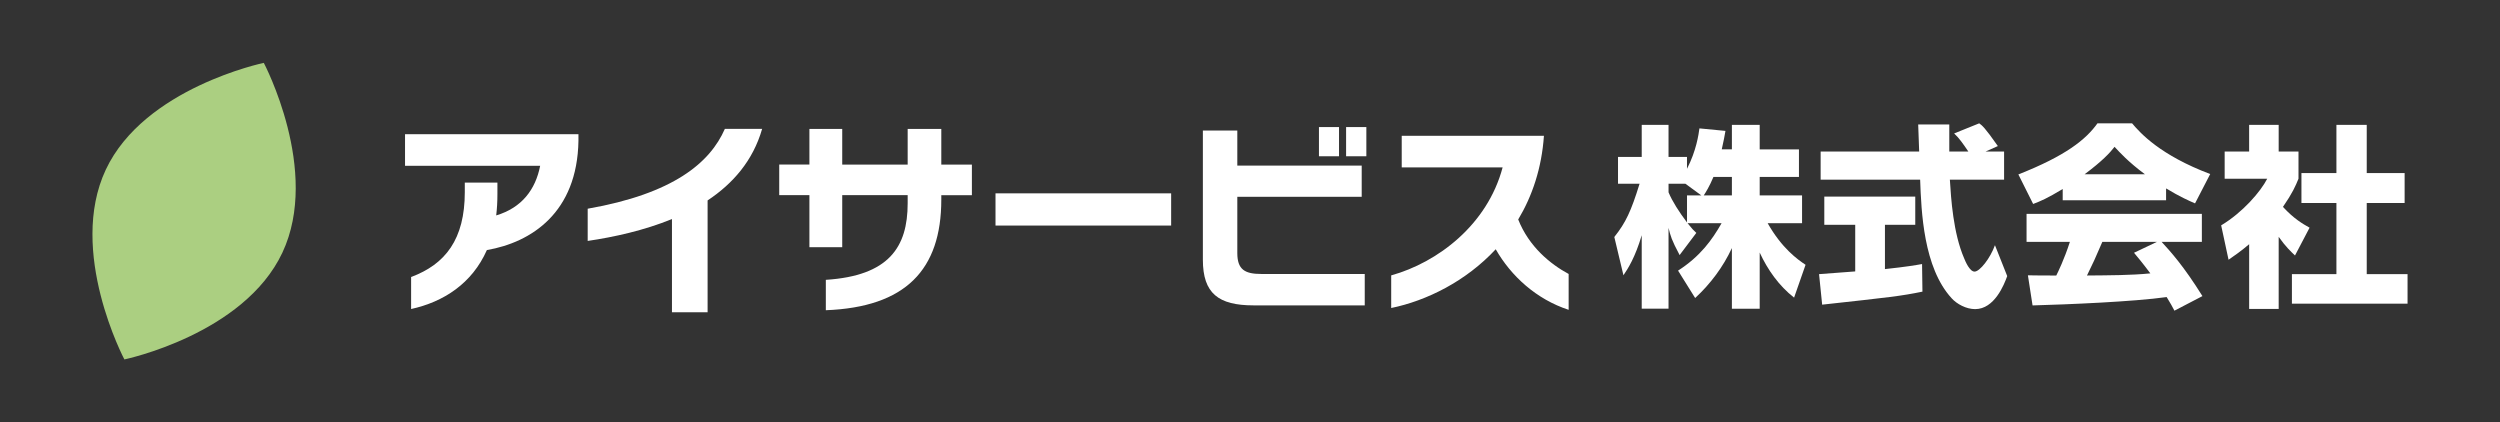
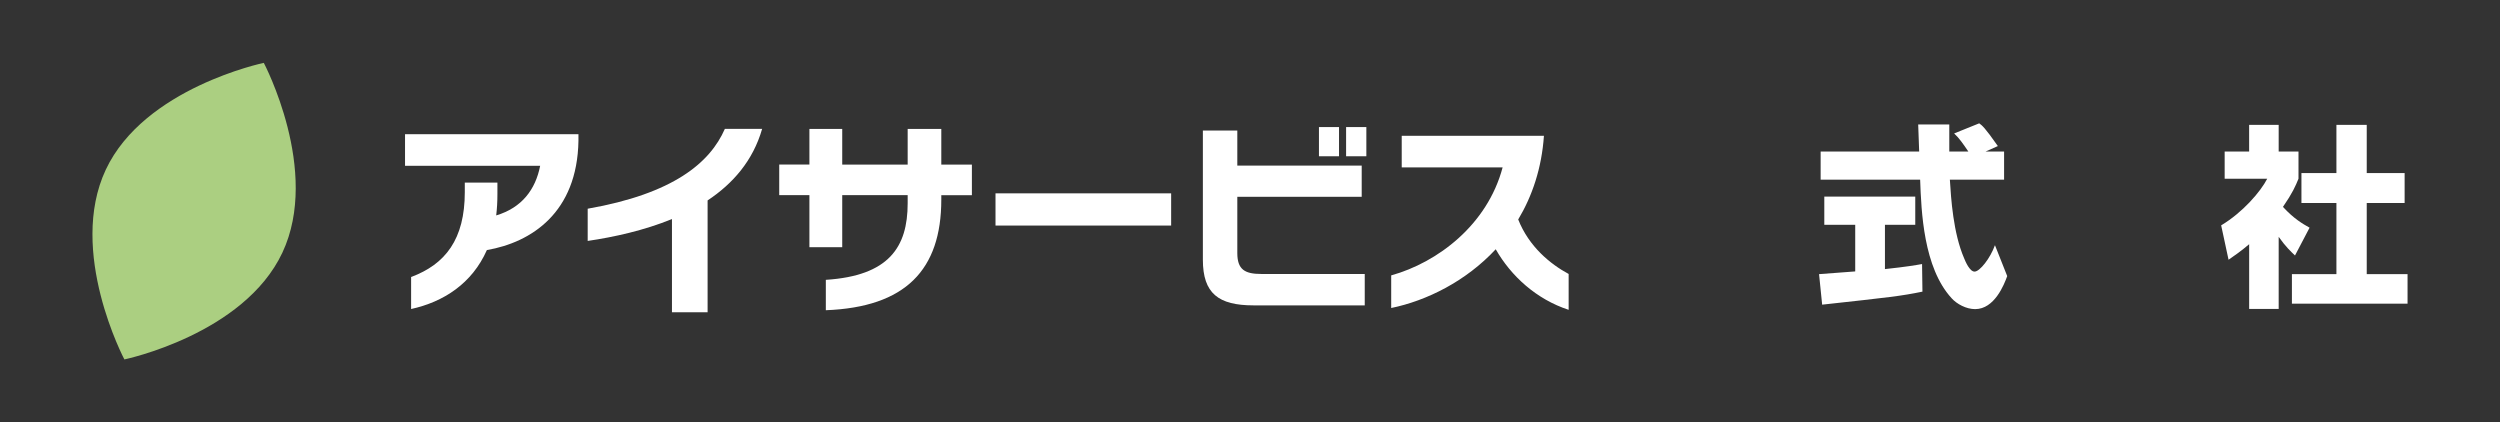
<svg xmlns="http://www.w3.org/2000/svg" id="レイヤー_1" x="0px" y="0px" width="148px" height="25px" viewBox="0 0 148 25" style="enable-background:new 0 0 148 25;" xml:space="preserve">
  <rect x="0" y="0" width="148" height="25" fill="#333333" stroke="none" />
  <style type="text/css">
	.st0{fill:#FFFFFF;}
	.st1{fill:#ABCF81;}
</style>
  <g>
    <g>
      <g>
        <path class="st0" d="M28.823,14.804c-0.875,1.979-2.566,3.07-4.485,3.49v-1.895c2.027-0.755,3.178-2.23,3.178-5.025V10.81h1.931     v0.684c0,0.444-0.024,0.864-0.072,1.259c1.523-0.456,2.327-1.535,2.603-2.938h-8V7.944h10.266v0.396     C34.172,12.585,31.462,14.348,28.823,14.804z" />
        <path class="st0" d="M41.89,11.865v6.62H39.78v-5.517c-1.643,0.671-3.43,1.067-4.989,1.295v-1.907     c5.073-0.888,7.244-2.723,8.12-4.726h2.207C44.577,9.515,43.389,10.87,41.89,11.865z" />
        <path class="st0" d="M55.725,11.553v0.264c0,4.162-2.123,6.368-6.836,6.548v-1.799c3.73-0.24,4.845-1.931,4.845-4.533v-0.48     H49.86v3.083h-1.943v-3.083H46.13V9.742h1.787V7.632h1.943v2.111h3.874V7.632h1.991v2.111h1.811v1.811H55.725z" />
        <path class="st0" d="M58.934,13.353v-1.907h10.398v1.907H58.934z" />
        <path class="st0" d="M74.208,18.078c-2.075,0-2.998-0.708-2.998-2.698V7.728h2.039v2.075h7.364v1.847h-7.364v3.334     c0,0.972,0.444,1.235,1.416,1.235h6.128v1.859H74.208z M78.082,9.251V7.524h1.188v1.727H78.082z M79.689,9.251V7.524h1.199v1.727     H79.689z" />
        <path class="st0" d="M88.547,14.756c-1.763,1.895-4.089,3.046-6.188,3.478v-1.931c2.758-0.768,5.697-2.999,6.596-6.393h-5.973     V8.039h8.419c-0.132,1.919-0.695,3.574-1.523,4.954c0.636,1.607,1.895,2.638,2.986,3.226v2.123     C90.957,17.718,89.458,16.351,88.547,14.756z" />
      </g>
      <g>
-         <path class="st0" d="M102.528,8.843v-1.45h1.646v1.45h2.324v1.633h-2.324v1.093h2.508v1.645h-2.036     c0.84,1.484,1.76,2.14,2.243,2.462l-0.679,1.944c-0.897-0.702-1.564-1.646-2.036-2.669v3.325h-1.646v-3.59     c-0.518,1.116-1.266,2.117-2.175,2.957l-1.012-1.622c1.323-0.852,2.013-1.818,2.577-2.808h-2.014     c0.253,0.322,0.356,0.426,0.518,0.575l-0.989,1.312c-0.483-0.909-0.541-1.139-0.656-1.611v4.786H97.19v-4.349     c-0.391,1.323-0.817,1.979-1.082,2.37l-0.541-2.267c0.679-0.851,0.99-1.519,1.496-3.152h-1.277V9.291h1.404V7.393h1.587v1.898     h1.093v0.702c0.552-1.07,0.689-2.037,0.736-2.393l1.541,0.149c-0.046,0.288-0.104,0.575-0.219,1.093H102.528z M100.721,11.569     l-0.943-0.69h-1v0.506c0.219,0.529,0.622,1.162,1.093,1.783v-1.599H100.721z M102.528,11.569v-1.093h-1.093     c-0.23,0.553-0.472,0.944-0.575,1.093H102.528z" />
        <path class="st0" d="M107.688,16.229c0.069-0.012,1.934-0.138,2.141-0.161v-2.761h-1.83v-1.668h5.385v1.668h-1.795v2.623     c1.289-0.138,1.807-0.23,2.197-0.299l0.023,1.634c-1.3,0.265-1.853,0.322-5.937,0.771L107.688,16.229z M117.549,8.969h1.093     v1.668h-3.21c0.069,1.104,0.195,3.164,0.852,4.671c0.069,0.172,0.322,0.771,0.609,0.771c0.311,0,0.933-0.793,1.208-1.564     l0.726,1.829c-0.185,0.518-0.76,1.956-1.898,1.956c-0.529,0-1.082-0.299-1.393-0.644c-1.668-1.818-1.795-5.131-1.863-7.019     h-5.891V8.969h5.833c-0.012-0.184-0.058-1.519-0.058-1.599h1.841v1.599h1.127c-0.299-0.438-0.529-0.782-0.84-1.07l1.484-0.598     c0.173,0.126,0.322,0.23,1.104,1.346L117.549,8.969z" />
-         <path class="st0" d="M122.111,11.189c-0.909,0.552-1.323,0.725-1.749,0.886l-0.875-1.749c2.808-1.104,4.004-2.071,4.683-3.026     h2.048c0.495,0.587,1.669,1.887,4.626,3.003l-0.897,1.737c-0.346-0.149-0.897-0.391-1.715-0.886v0.702h-6.12V11.189z      M128.726,18.392c-0.115-0.219-0.242-0.46-0.46-0.806c-1.956,0.276-5.868,0.438-7.939,0.495l-0.275-1.783     c0.058,0.012,1.519,0.012,1.68,0.012c0.092-0.184,0.472-0.955,0.805-1.991h-2.565v-1.657h10.378v1.657h-2.382     c0.518,0.564,1.289,1.404,2.416,3.21L128.726,18.392z M126.977,10.315c-1.001-0.748-1.496-1.3-1.795-1.623     c-0.276,0.357-0.725,0.84-1.771,1.623H126.977z M127.69,14.319h-3.232c-0.414,0.967-0.553,1.266-0.909,1.991     c1.357-0.012,2.601-0.012,3.751-0.126c-0.483-0.645-0.736-0.944-0.967-1.22L127.69,14.319z" />
        <path class="st0" d="M134.899,18.288h-1.749v-3.831c-0.472,0.403-0.886,0.69-1.22,0.92l-0.437-2.036     c1.288-0.771,2.347-2.014,2.727-2.761h-2.52V8.969h1.449V7.393h1.749v1.576h1.173v1.611c-0.172,0.425-0.356,0.851-0.92,1.668     c0.633,0.69,1.162,1.001,1.576,1.231l-0.863,1.646c-0.241-0.23-0.552-0.518-0.966-1.104V18.288z M138.316,7.393h1.795v2.853     h2.243v1.772h-2.243v4.211h2.416v1.749h-6.846v-1.749h2.635v-4.211h-2.071v-1.772h2.071V7.393z" />
      </g>
    </g>
    <path class="st1" d="M6.263,10.044c-2.279,4.847,1.1,11.234,1.1,11.234s7.075-1.473,9.354-6.321c2.28-4.846-1.1-11.235-1.1-11.235   S8.542,5.196,6.263,10.044z" />
  </g>
</svg>